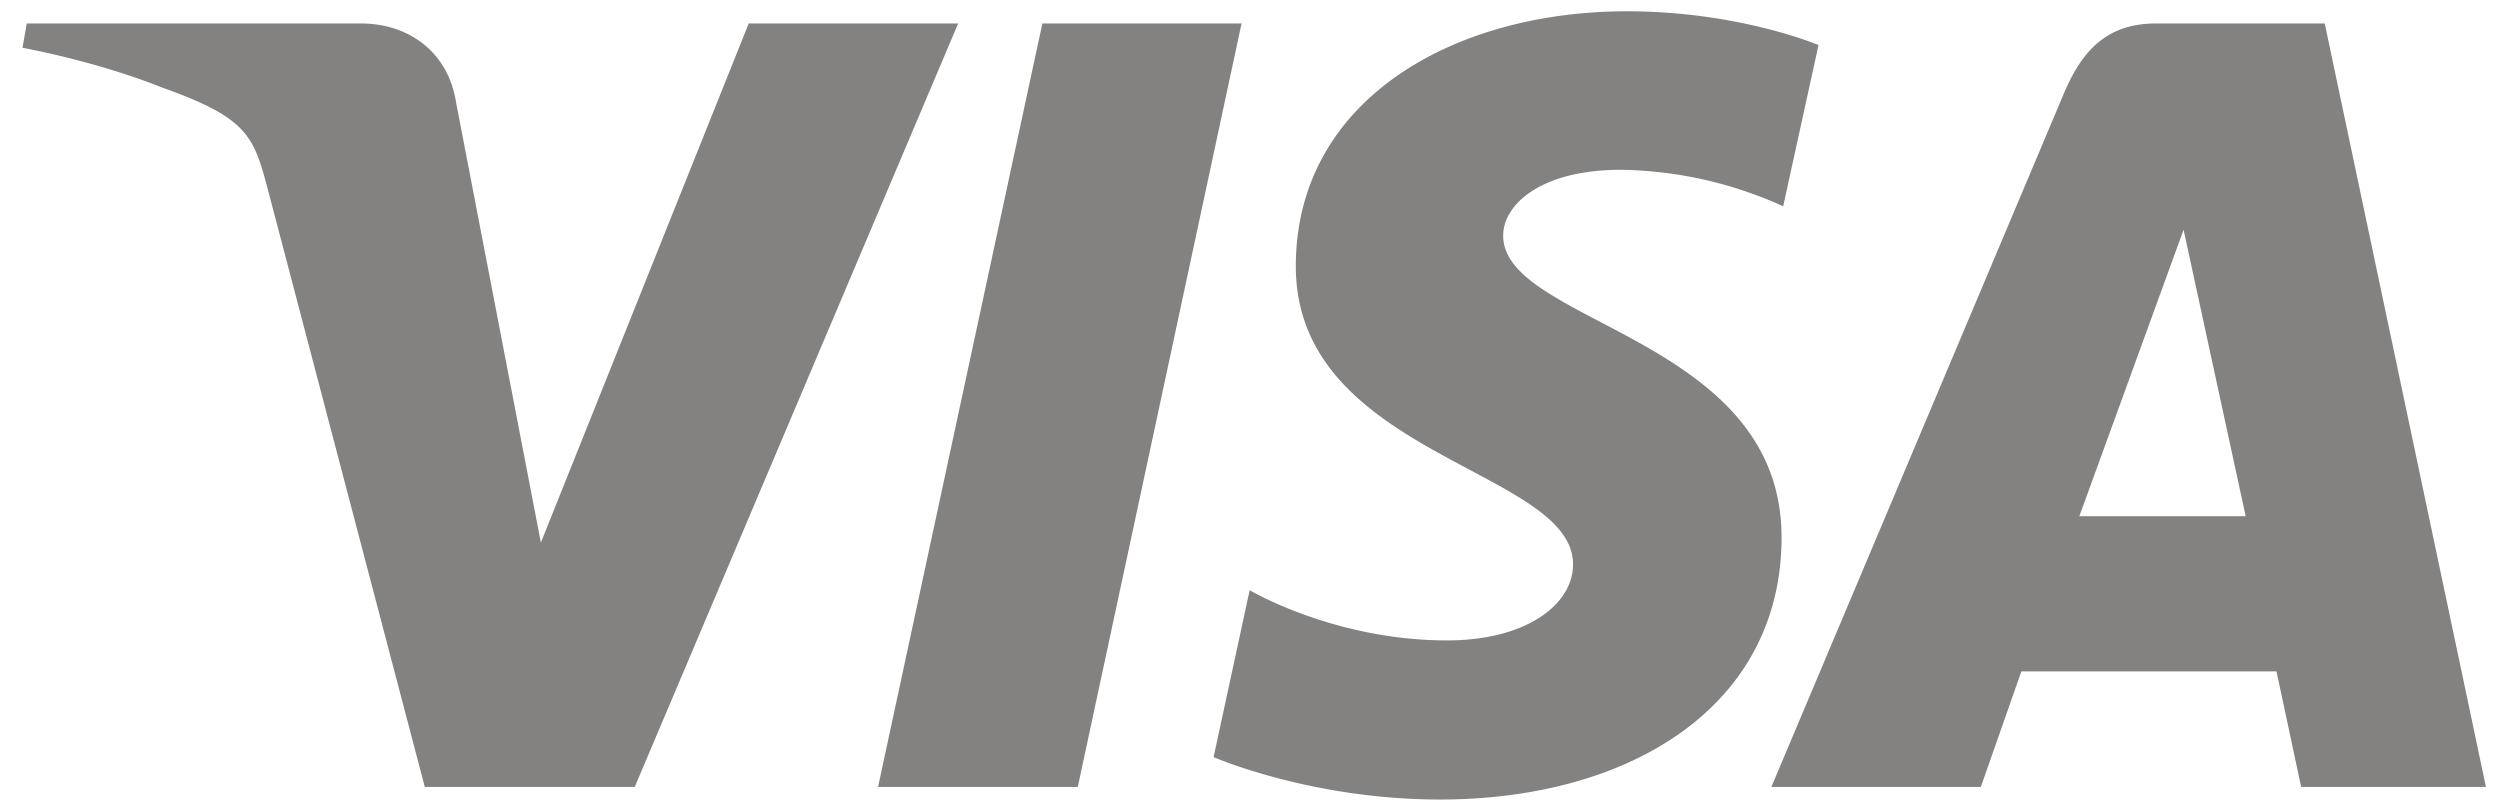
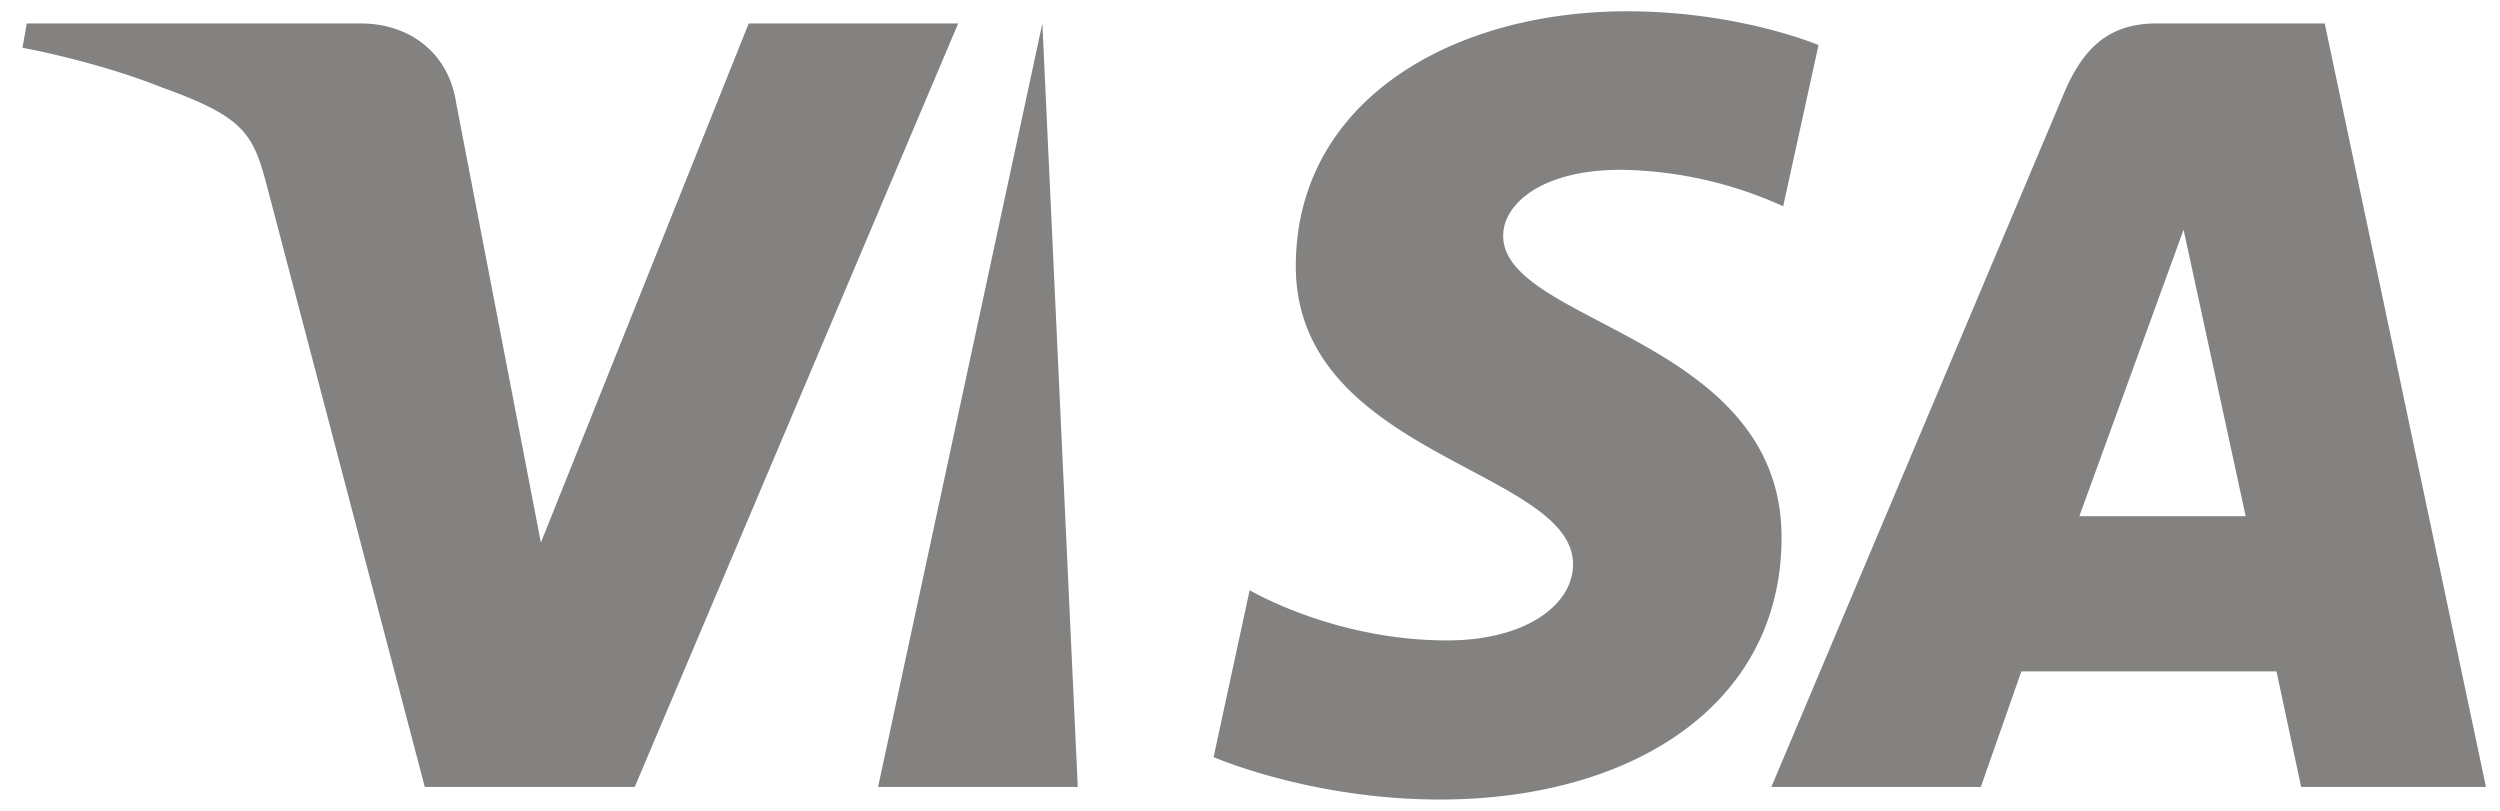
<svg xmlns="http://www.w3.org/2000/svg" width="37" height="12" fill="none">
-   <path fill="#838280" d="M24.08.167c-2.589 0-4.902 1.325-4.902 3.773 0 2.808 4.103 3.002 4.103 4.412 0 .594-.69 1.126-1.866 1.126-1.67 0-2.92-.743-2.92-.743l-.534 2.47s1.439.628 3.348.628c2.83 0 5.058-1.39 5.058-3.88 0-2.967-4.12-3.155-4.12-4.465 0-.465.565-.975 1.74-.975a6 6 0 0 1 2.404.54l.523-2.386s-1.176-.5-2.834-.5M.396.347l-.063.36s1.09.197 2.07.59c1.263.45 1.353.712 1.566 1.526l2.318 8.824h3.107l4.787-11.3h-3.1L8.005 8.03 6.75 1.517C6.635.772 6.052.347 5.338.347zm15.031 0-2.432 11.3h2.956l2.424-11.3zm16.487 0c-.713 0-1.09.377-1.368 1.035l-4.33 10.265h3.1l.6-1.71h3.776l.365 1.71h2.735L34.406.347zm.403 3.053.919 4.24h-2.462z" />
+   <path fill="#838280" d="M24.08.167c-2.589 0-4.902 1.325-4.902 3.773 0 2.808 4.103 3.002 4.103 4.412 0 .594-.69 1.126-1.866 1.126-1.67 0-2.92-.743-2.92-.743l-.534 2.47s1.439.628 3.348.628c2.83 0 5.058-1.39 5.058-3.88 0-2.967-4.12-3.155-4.12-4.465 0-.465.565-.975 1.74-.975a6 6 0 0 1 2.404.54l.523-2.386s-1.176-.5-2.834-.5M.396.347l-.063.36s1.09.197 2.07.59c1.263.45 1.353.712 1.566 1.526l2.318 8.824h3.107l4.787-11.3h-3.1L8.005 8.03 6.75 1.517C6.635.772 6.052.347 5.338.347zm15.031 0-2.432 11.3h2.956zm16.487 0c-.713 0-1.09.377-1.368 1.035l-4.33 10.265h3.1l.6-1.71h3.776l.365 1.71h2.735L34.406.347zm.403 3.053.919 4.24h-2.462z" />
</svg>